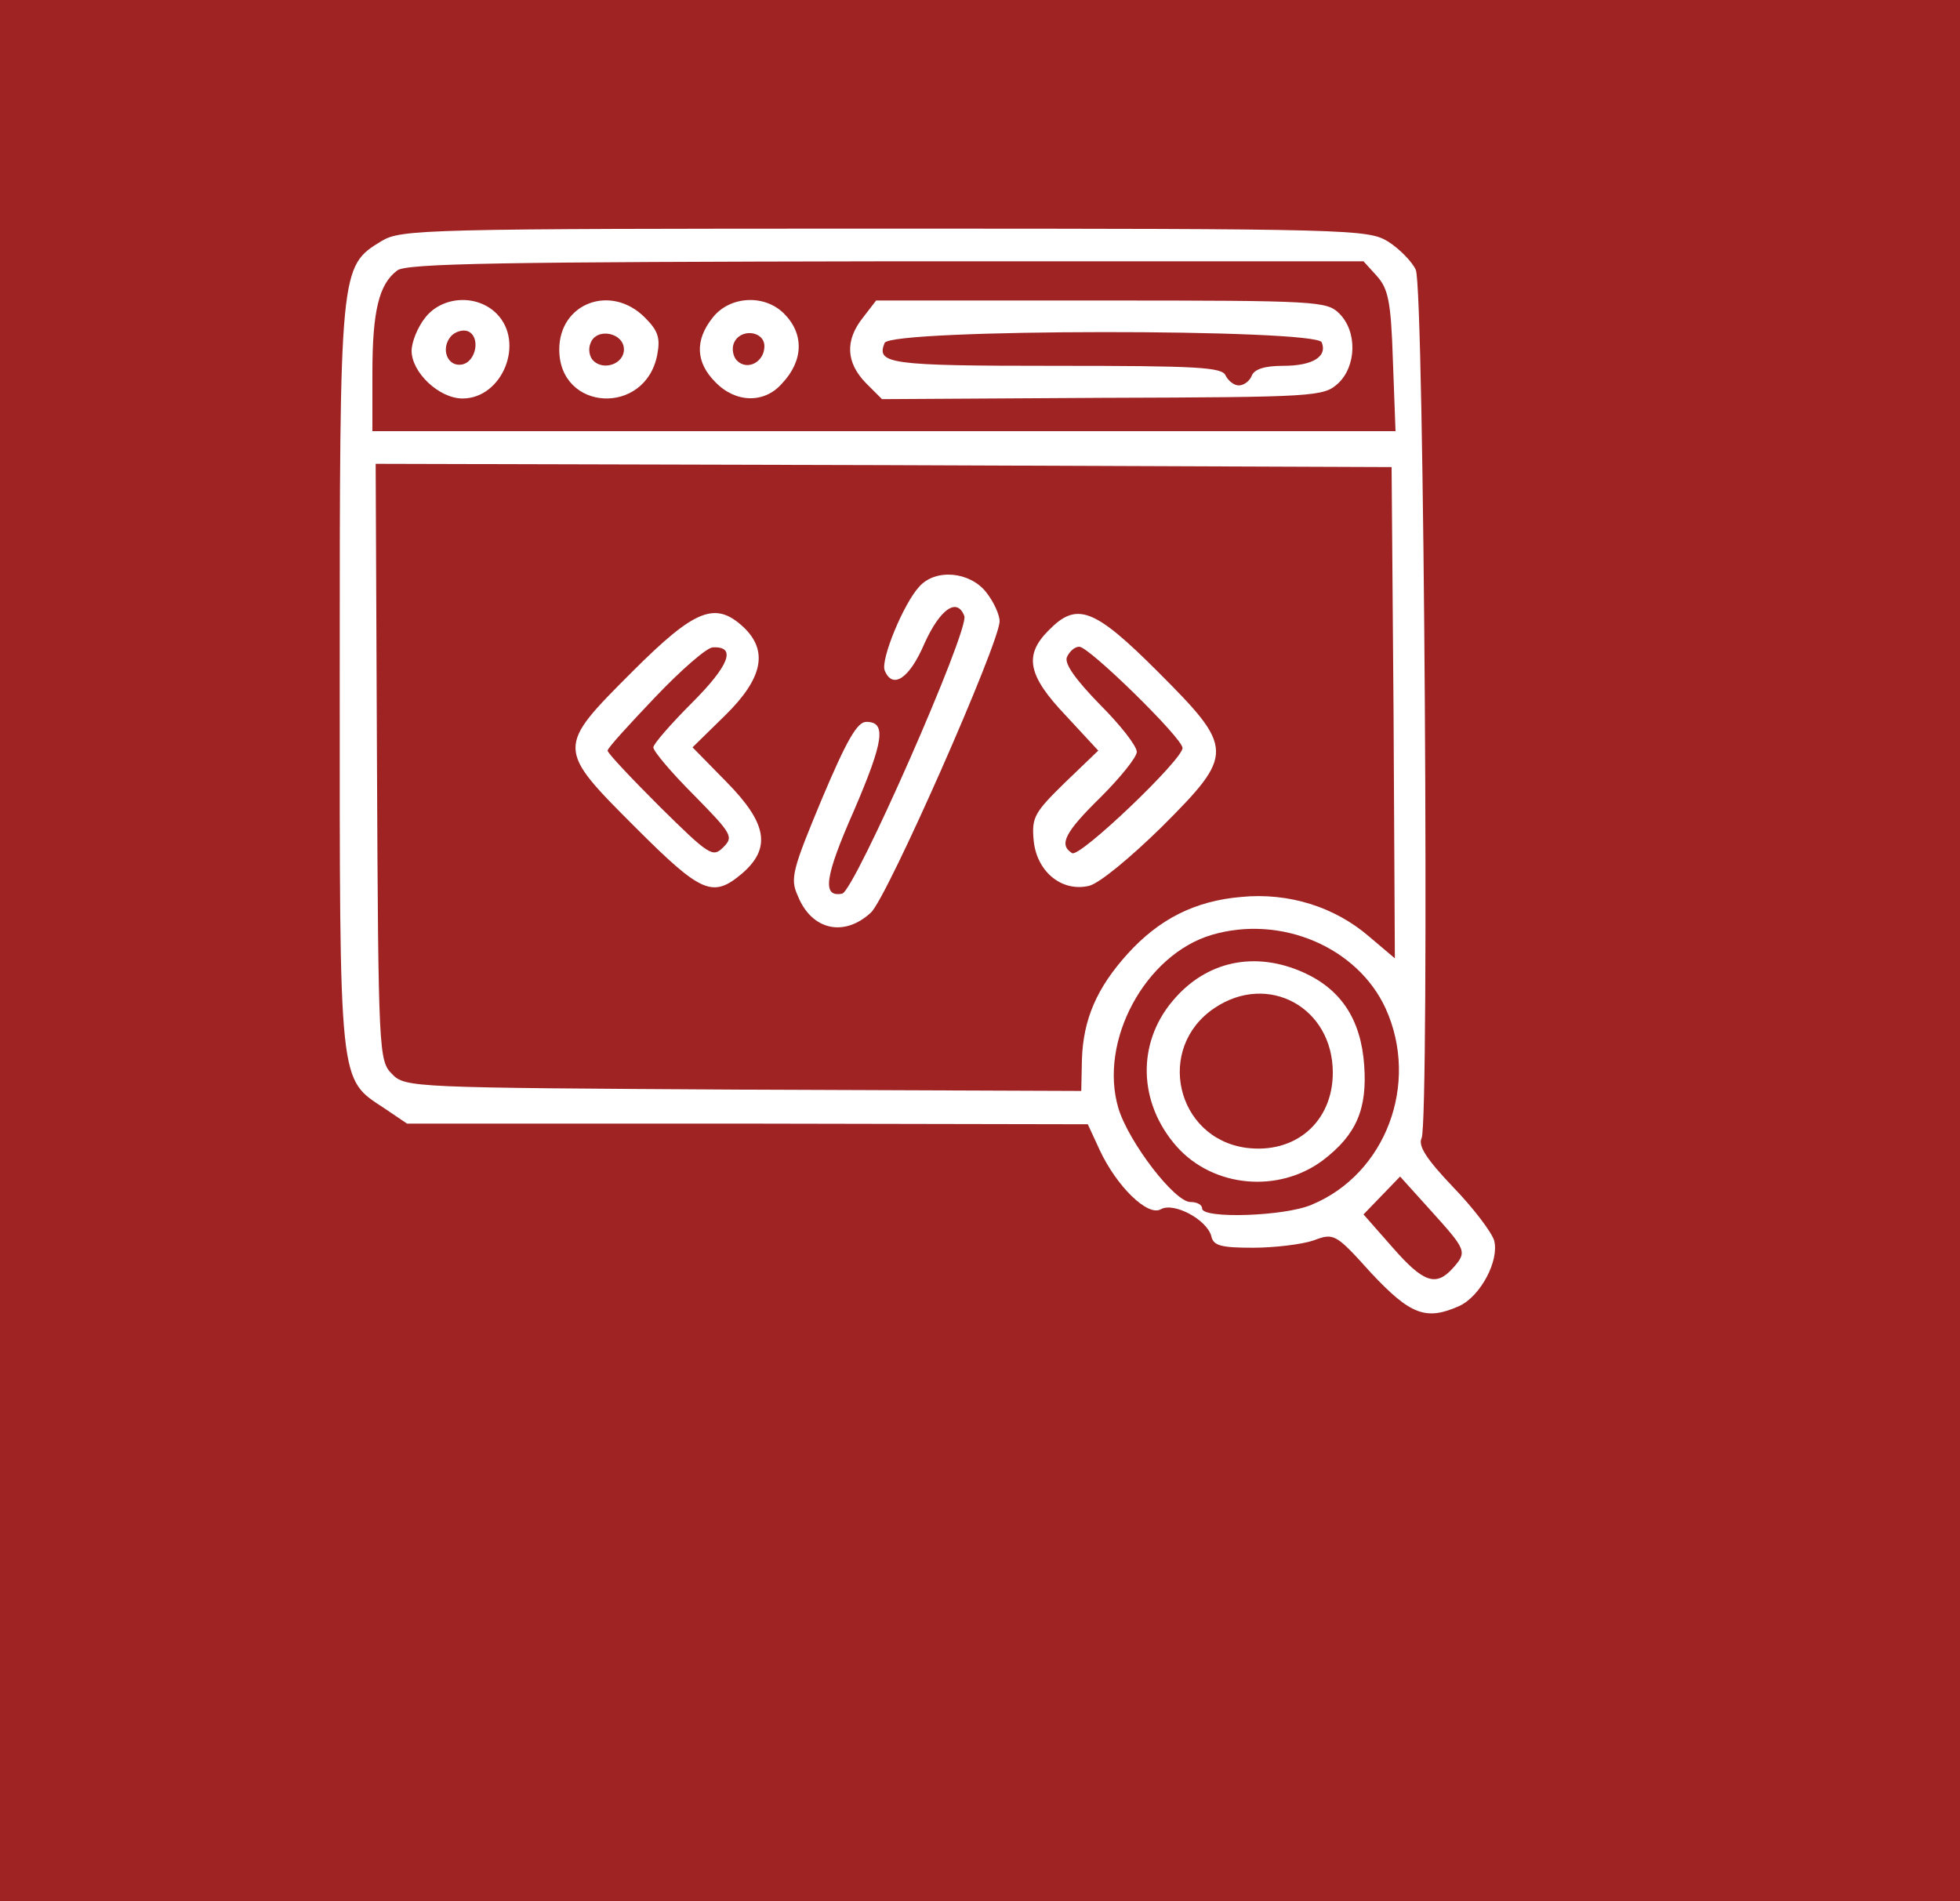
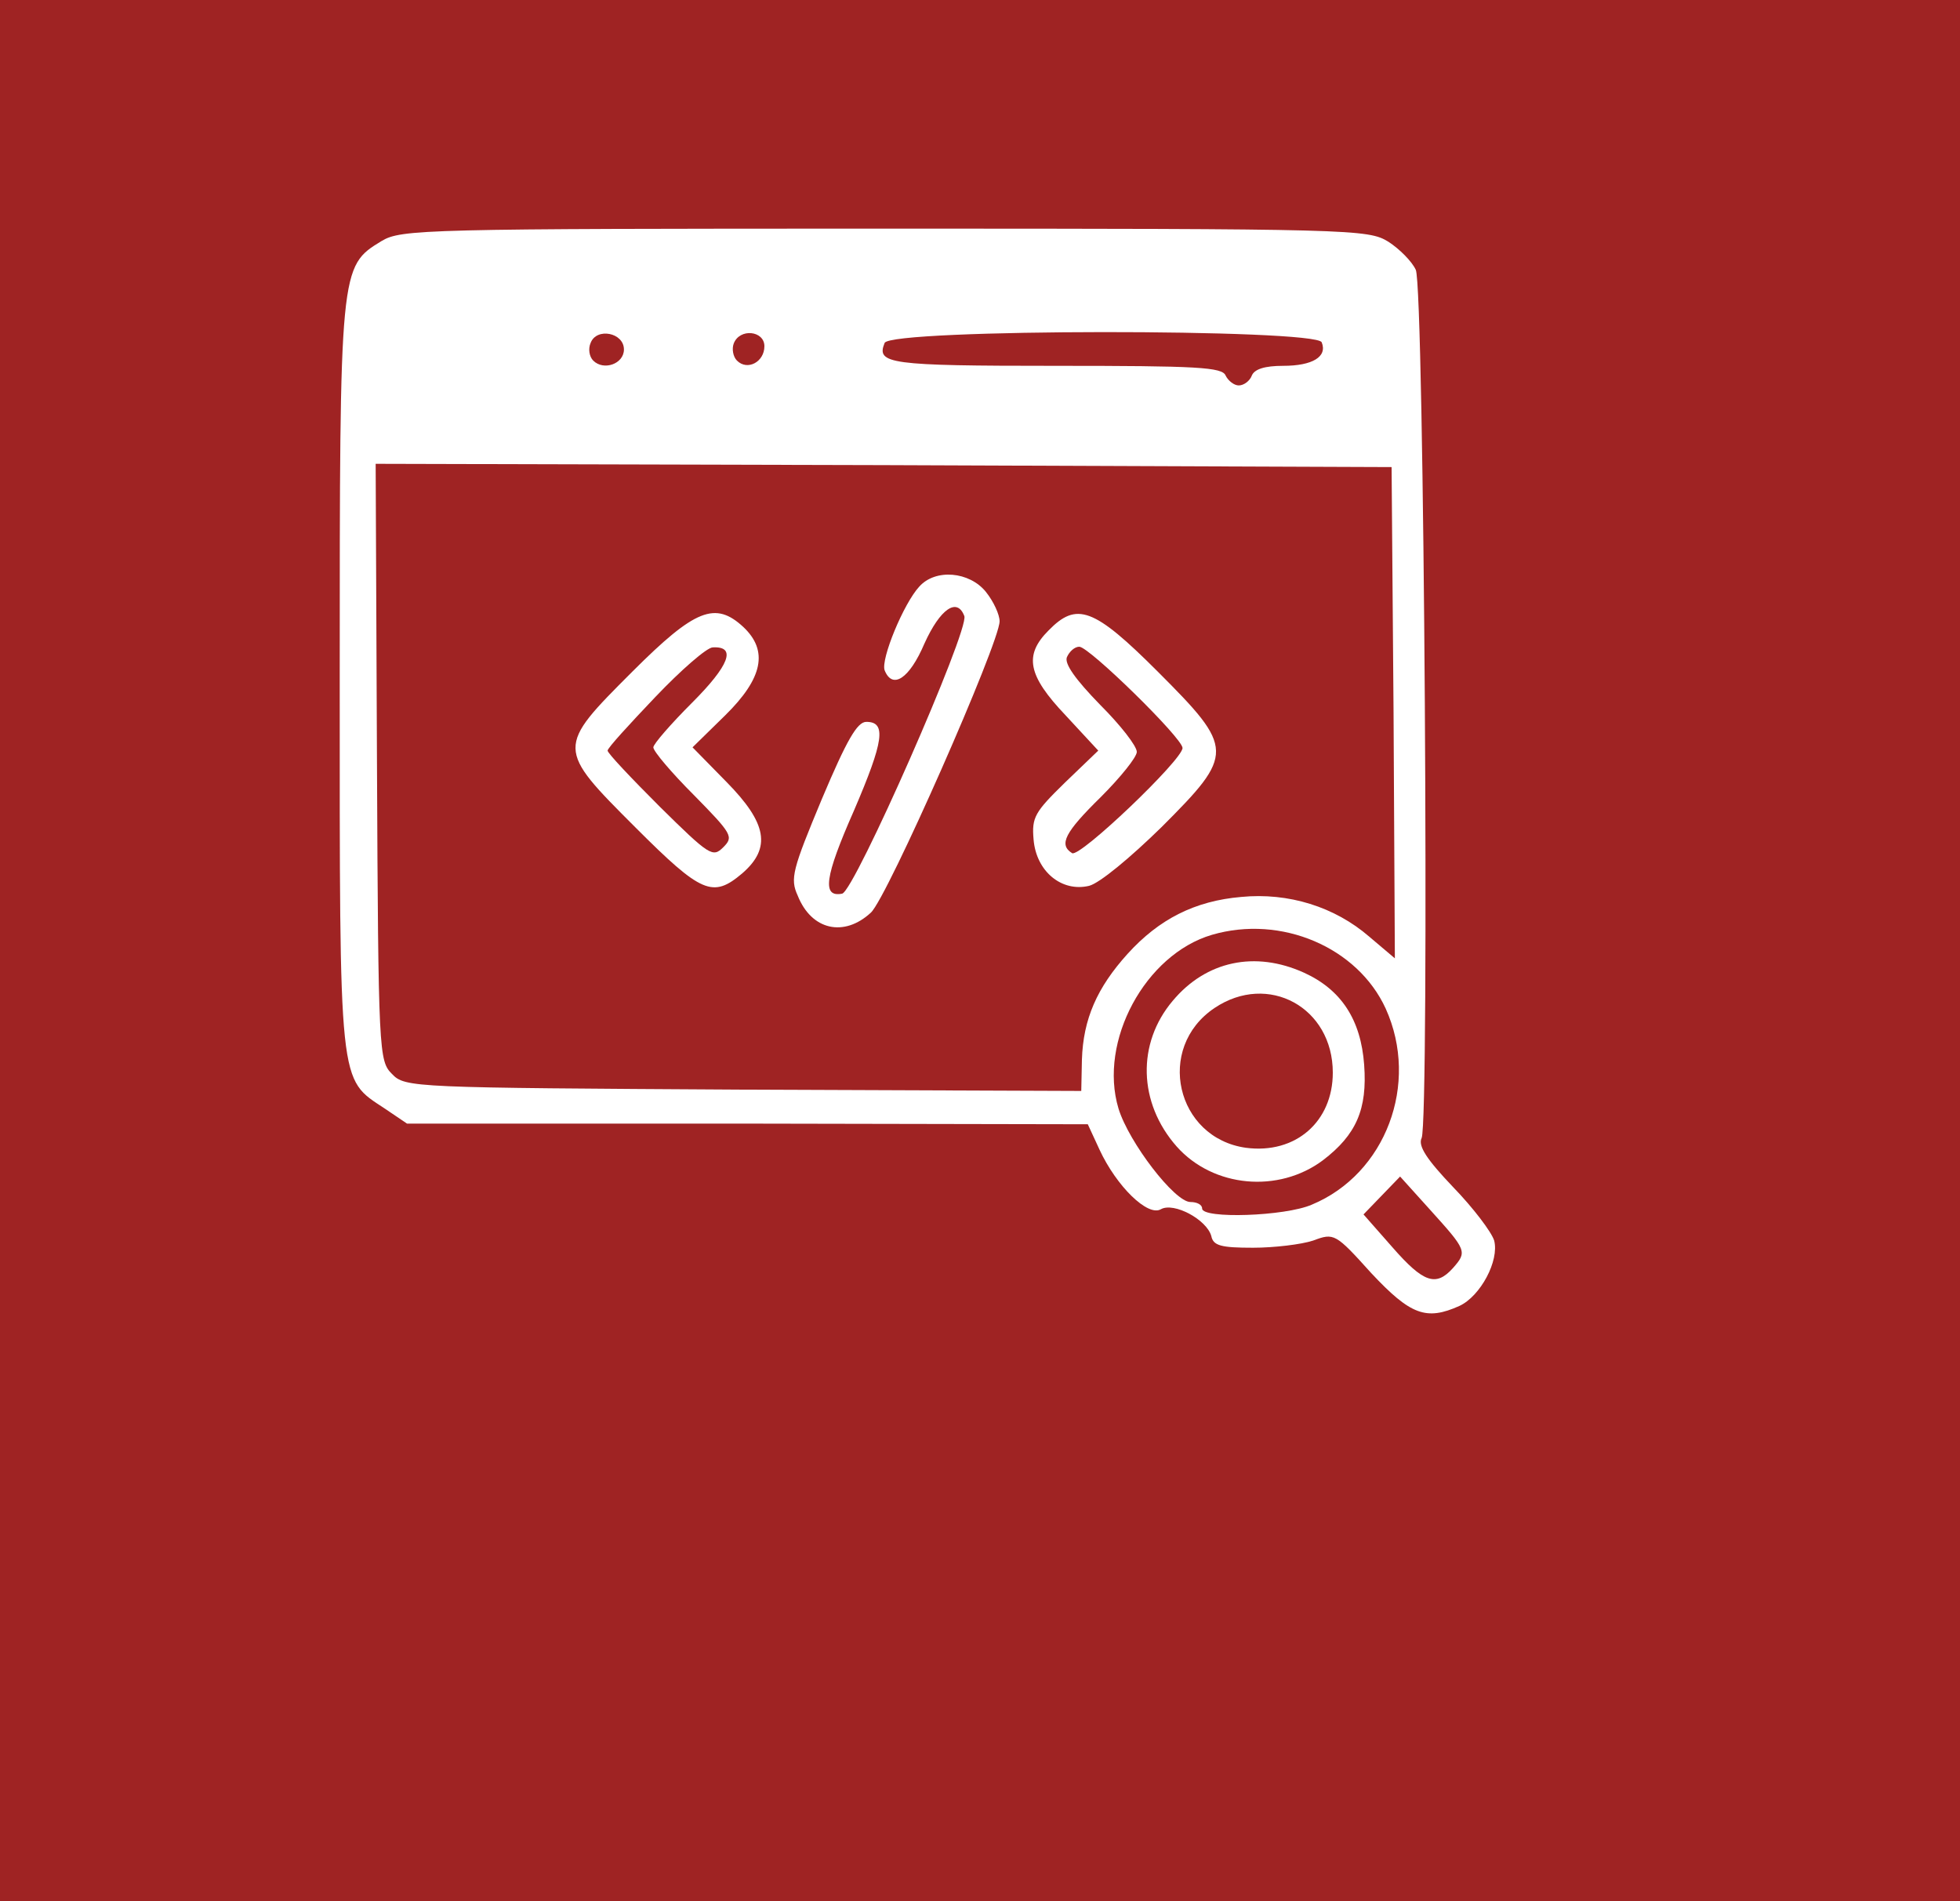
<svg xmlns="http://www.w3.org/2000/svg" version="1.0" width="300pt" height="291pt" viewBox="0 0 300 291" preserveAspectRatio="xMidYMid meet">
  <g transform="translate(0,291) scale(0.1,-0.1)" fill="#9f2323" stroke="none">
    <path d="M0 1455 l0 -1455 1500 0 1500 0 0 1455 0 1455 -1500 0 -1500 0 0 -1455z m2125 1085 c17 -11 36 -30 42 -43 13 -27 21 -1300 9 -1329 -6 -12 8 -33 48 -75 31 -32 59 -69 63 -82 8 -31 -21 -85 -53 -100 -51 -23 -75 -14 -135 50 -55 61 -57 62 -89 50 -18 -6 -60 -11 -92 -11 -49 0 -61 3 -64 18 -7 25 -57 52 -77 41 -20 -12 -68 35 -94 91 l-18 39 -521 1 -521 0 -34 23 c-71 47 -69 27 -69 659 0 630 0 630 64 669 30 18 63 19 770 19 718 0 740 -1 771 -20z" />
-     <path d="M608 2496 c-28 -21 -38 -62 -38 -157 l0 -89 783 0 783 0 -4 108 c-3 91 -7 110 -25 130 l-20 22 -731 0 c-584 -1 -734 -3 -748 -14z m152 -66 c44 -44 9 -130 -52 -130 -36 0 -78 40 -78 73 0 13 9 36 21 51 26 33 79 36 109 6z m227 -6 c20 -20 24 -31 19 -57 -18 -94 -150 -87 -150 8 0 71 79 101 131 49z m213 6 c31 -31 30 -72 -3 -107 -27 -31 -71 -30 -102 2 -30 30 -32 64 -4 99 26 33 79 36 109 6z m850 0 c28 -28 26 -81 -2 -107 -22 -20 -34 -21 -361 -22 l-337 -2 -25 25 c-30 31 -32 65 -4 100 l20 26 345 0 c331 0 345 -1 364 -20z" />
-     <path d="M690 2395 c-16 -19 -5 -47 17 -43 22 4 29 43 9 51 -8 3 -20 -1 -26 -8z" />
-     <path d="M904 2385 c-4 -9 -2 -21 4 -27 16 -16 47 -5 47 17 0 26 -42 34 -51 10z" />
+     <path d="M904 2385 c-4 -9 -2 -21 4 -27 16 -16 47 -5 47 17 0 26 -42 34 -51 10" />
    <path d="M1123 2384 c-3 -8 -1 -20 5 -26 16 -16 42 -2 42 22 0 24 -38 28 -47 4z" />
    <path d="M1354 2385 c-13 -32 6 -35 262 -35 217 0 255 -2 260 -15 4 -8 13 -15 20 -15 8 0 17 7 20 15 4 10 20 15 48 15 45 0 68 14 59 36 -8 21 -661 21 -669 -1z" />
    <path d="M577 1743 c2 -446 3 -457 23 -477 20 -21 31 -21 538 -24 l517 -2 1 48 c2 62 23 110 70 162 48 53 103 81 174 87 72 7 143 -15 196 -61 l39 -33 -2 376 -3 376 -777 3 -778 2 2 -457z m932 261 c12 -15 21 -35 21 -45 0 -33 -172 -423 -197 -446 -41 -38 -91 -27 -112 26 -12 26 -8 40 37 148 38 90 54 118 68 118 31 0 27 -29 -19 -136 -45 -102 -49 -133 -18 -127 19 4 195 404 187 425 -11 29 -37 11 -61 -42 -23 -54 -49 -71 -61 -41 -6 17 29 102 53 128 25 28 77 23 102 -8z m-371 -54 c38 -36 30 -78 -28 -135 l-50 -49 52 -53 c62 -63 69 -101 24 -140 -45 -38 -62 -31 -163 70 -122 122 -122 122 -5 239 96 96 127 108 170 68z m634 -68 c118 -118 118 -126 6 -238 -48 -47 -95 -86 -111 -90 -42 -10 -81 22 -85 71 -3 34 2 42 48 87 l51 49 -50 54 c-58 61 -64 92 -26 130 43 44 69 35 167 -63z" />
    <path d="M1003 1843 c-40 -42 -73 -78 -73 -82 0 -4 36 -42 80 -86 76 -75 81 -78 97 -62 16 16 14 20 -45 80 -34 34 -62 67 -62 73 0 5 27 36 59 68 57 57 69 87 32 85 -9 0 -49 -35 -88 -76z" />
    <path d="M1633 1904 c-4 -10 13 -34 51 -73 31 -31 56 -63 56 -72 0 -8 -25 -39 -55 -69 -55 -54 -65 -73 -44 -86 12 -7 169 143 169 161 0 15 -143 155 -158 155 -7 0 -15 -7 -19 -16z" />
    <path d="M1855 1479 c-102 -30 -174 -163 -143 -266 16 -52 86 -143 110 -143 10 0 18 -4 18 -10 0 -16 127 -12 168 6 113 47 165 185 113 300 -43 94 -160 144 -266 113z m141 -58 c57 -26 87 -72 92 -141 5 -68 -12 -107 -63 -146 -68 -51 -168 -42 -224 21 -59 67 -61 158 -6 223 51 61 126 77 201 43z" />
    <path d="M1859 1367 c-91 -61 -59 -199 48 -214 76 -10 133 40 133 115 0 100 -99 154 -181 99z" />
    <path d="M2115 1080 l-28 -29 44 -50 c48 -55 67 -61 93 -32 22 25 21 27 -35 89 l-46 51 -28 -29z" />
  </g>
</svg>